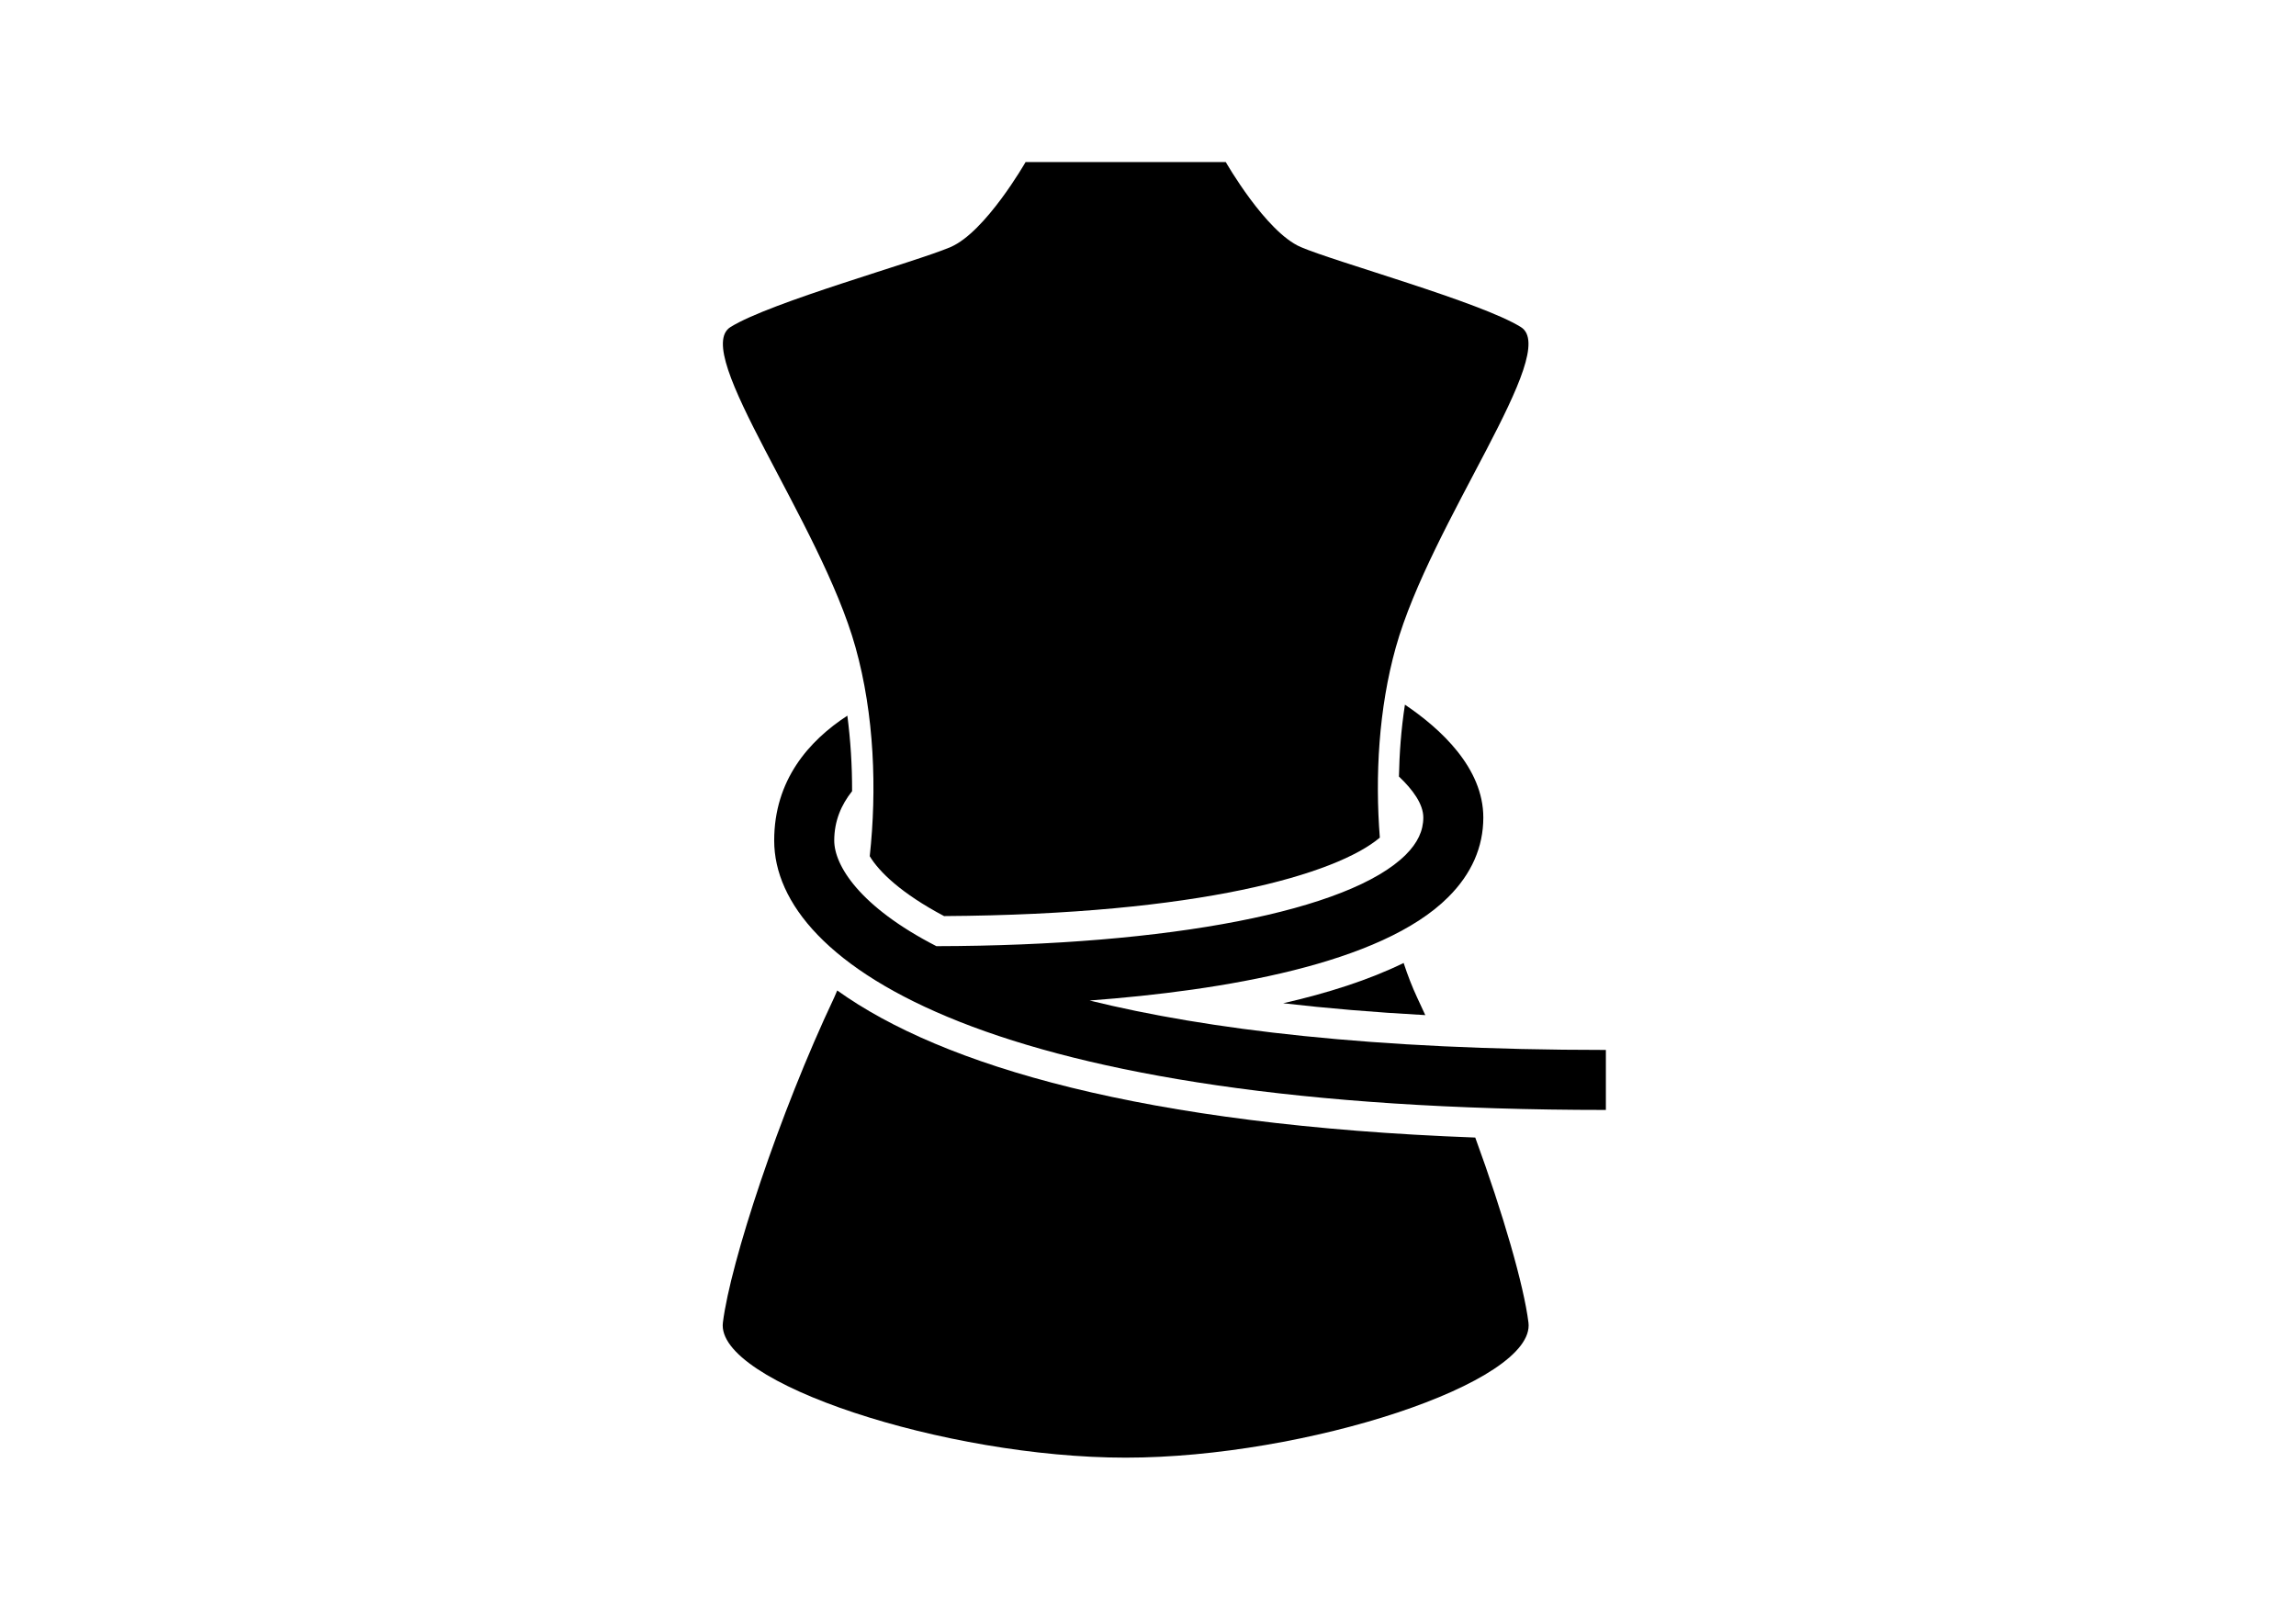
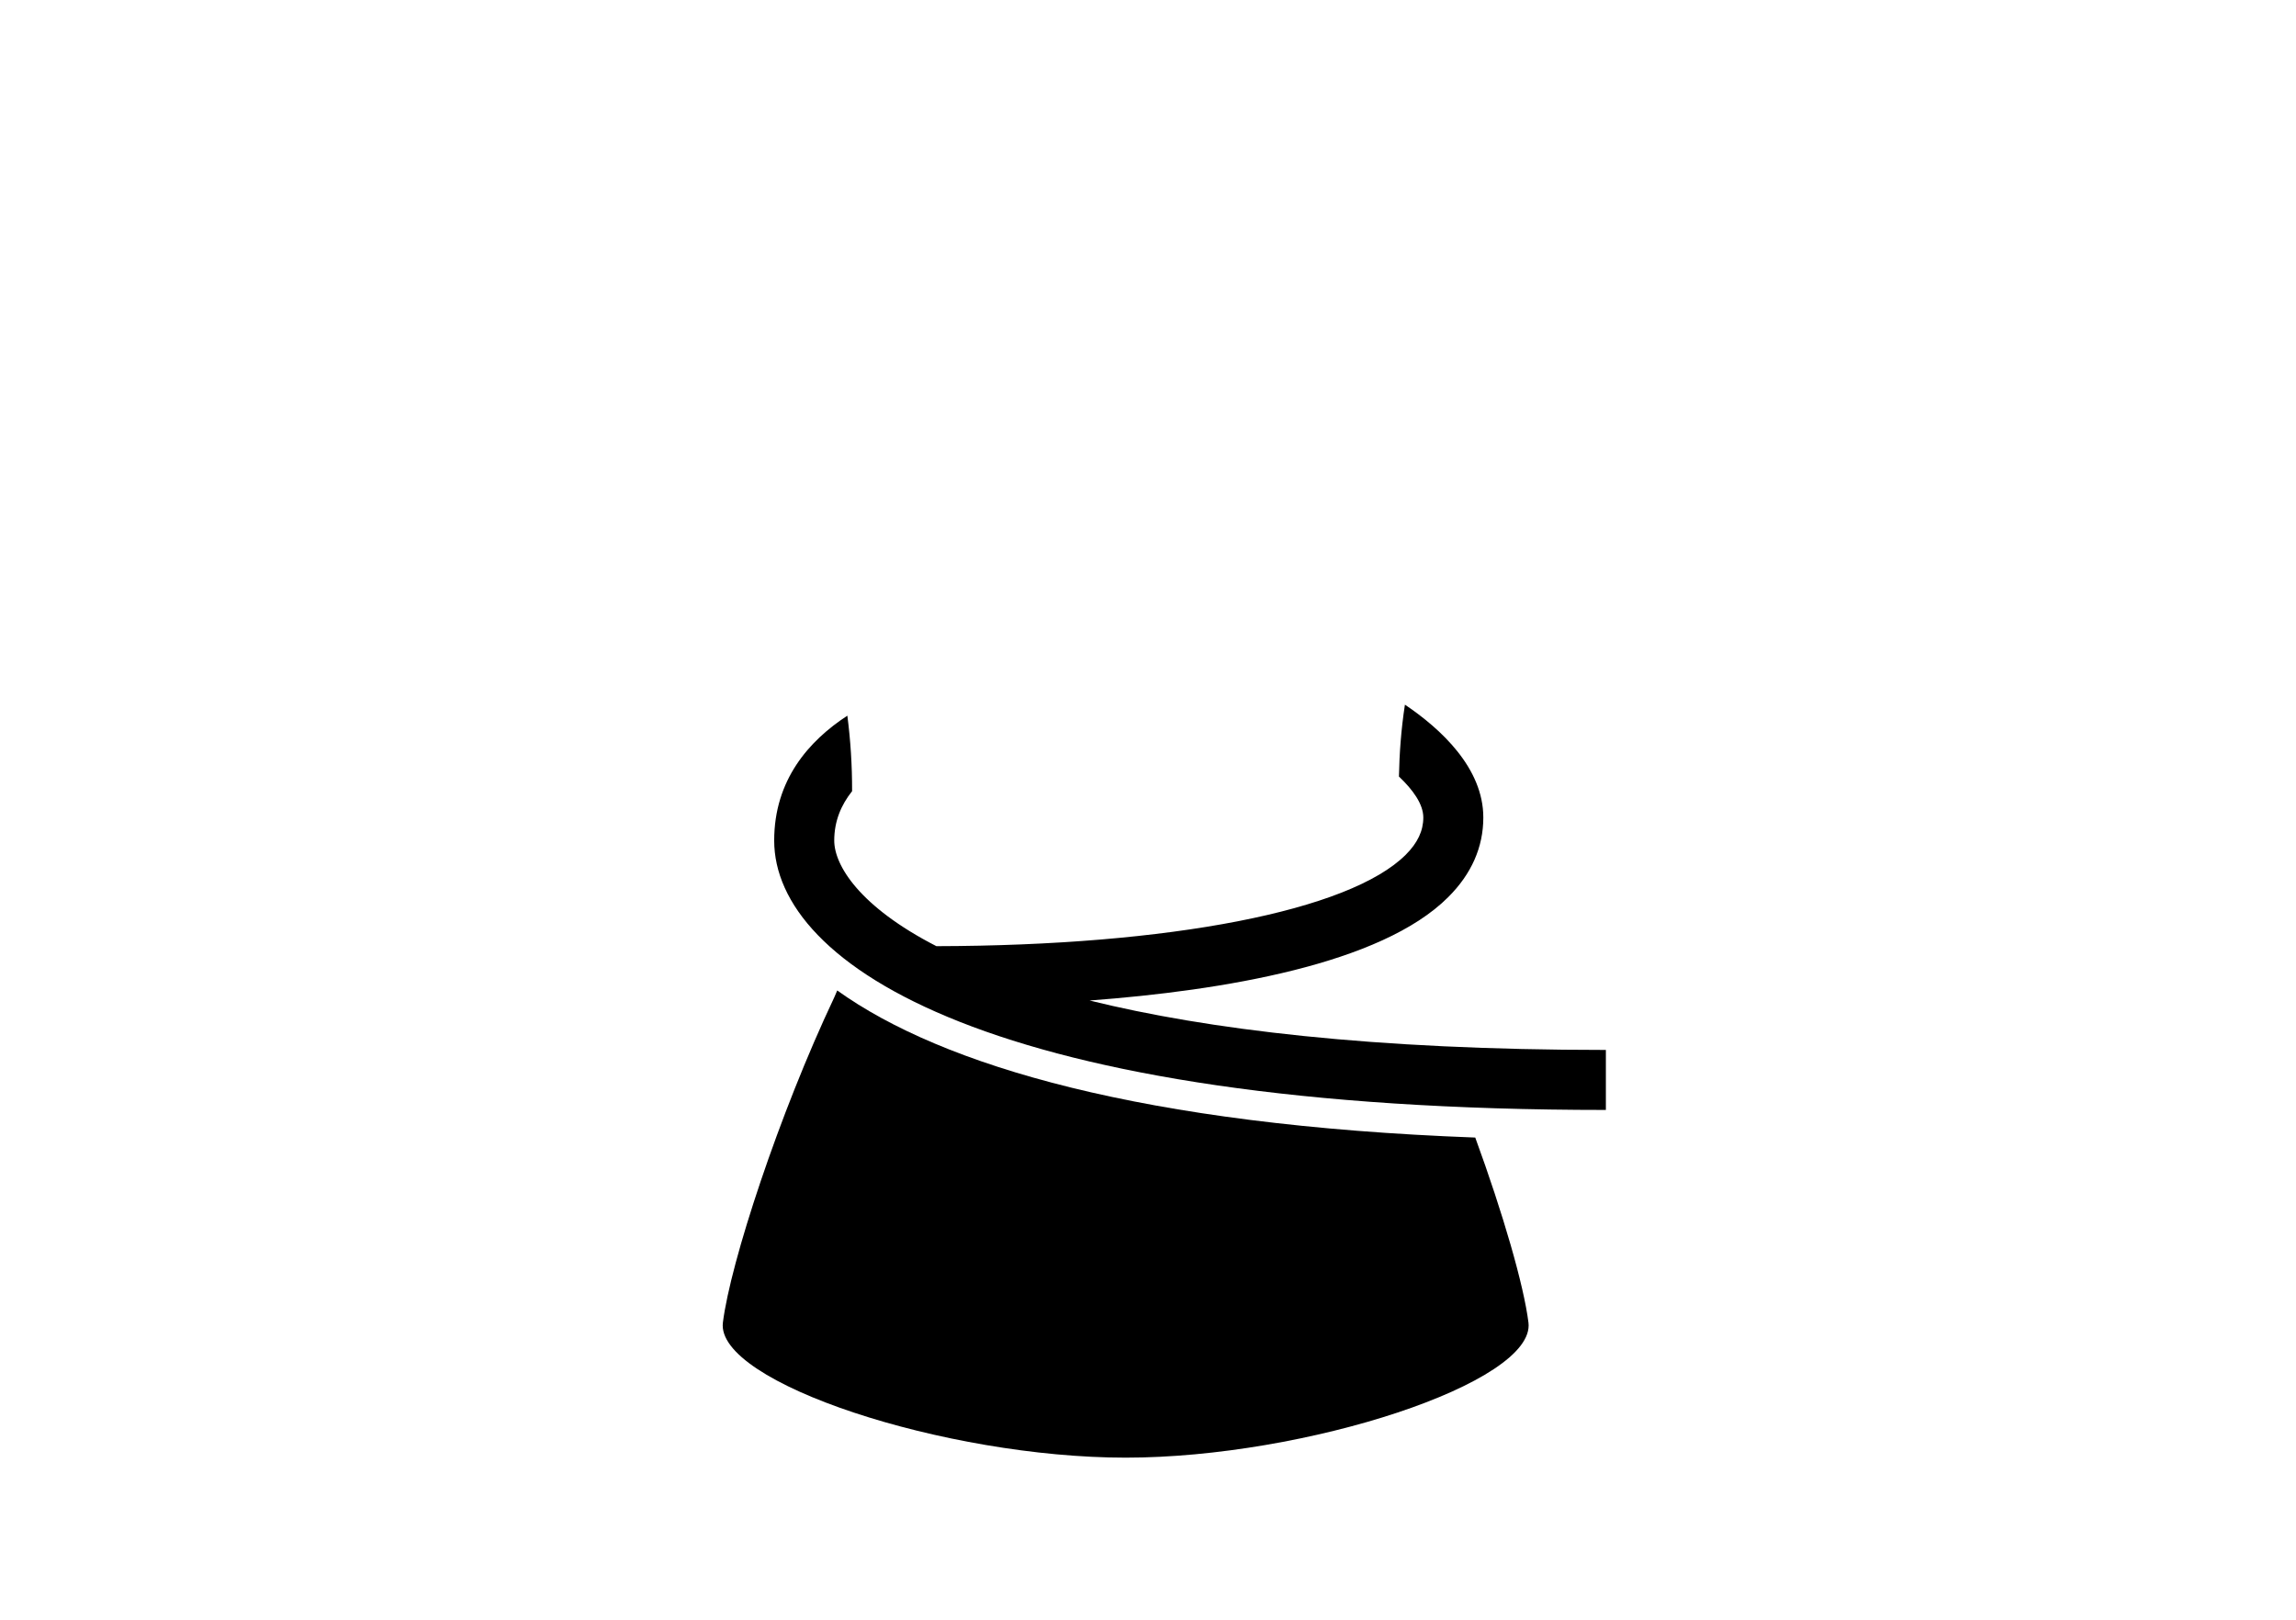
<svg xmlns="http://www.w3.org/2000/svg" version="1.0" preserveAspectRatio="xMidYMid meet" height="4000" viewBox="0 0 4252.5 3000" zoomAndPan="magnify" width="5670">
  <defs>
    <clipPath id="456f9373d4">
-       <path clip-rule="nonzero" d="M 1338 300.141 L 2831 300.141 L 2831 1697 L 1338 1697 Z M 1338 300.141" />
+       <path clip-rule="nonzero" d="M 1338 300.141 L 2831 300.141 L 2831 1697 L 1338 1697 M 1338 300.141" />
    </clipPath>
    <clipPath id="21abbf2da7">
      <path clip-rule="nonzero" d="M 1338 1834 L 2832 1834 L 2832 2699.859 L 1338 2699.859 Z M 1338 1834" />
    </clipPath>
  </defs>
  <g clip-path="url(#456f9373d4)">
-     <path fill-rule="nonzero" fill-opacity="1" d="M 1610.887 1585.863 C 1628.133 1614.738 1669.605 1655.008 1748.57 1696.777 C 2222.664 1693.852 2475.609 1619.012 2555.625 1551.445 C 2546.699 1437.383 2553.449 1312.523 2585.246 1198.91 C 2650.113 967.188 2891.059 652.148 2816.969 605.879 C 2742.879 559.609 2474.035 485.445 2409.242 457.621 C 2344.375 429.801 2270.281 300.141 2270.281 300.141 L 1899.527 300.141 C 1899.527 300.141 1825.434 429.801 1760.492 457.621 C 1695.551 485.445 1427.082 559.535 1352.914 605.805 C 1278.75 652.074 1519.77 967.113 1584.488 1198.836 C 1619.508 1324.07 1624.234 1462.805 1610.887 1585.863 Z M 1610.887 1585.863" fill="#000000" />
-   </g>
+     </g>
  <g clip-path="url(#21abbf2da7)">
    <path fill-rule="nonzero" fill-opacity="1" d="M 1550.668 1834.535 C 1548.941 1838.809 1546.992 1843.309 1545.117 1847.434 C 1443.207 2062.883 1352.691 2338.551 1338.891 2449.688 C 1325.094 2560.824 1751.344 2699.859 2084.828 2699.859 C 2418.465 2699.859 2844.715 2560.824 2830.918 2449.688 C 2822.293 2380.695 2784.199 2248.711 2732.379 2106.98 C 2117.977 2084.105 1745.344 1974.094 1550.668 1834.535 Z M 1550.668 1834.535" fill="#000000" />
  </g>
-   <path fill-rule="nonzero" fill-opacity="1" d="M 2376.621 1858.234 C 2456.41 1867.457 2544 1874.957 2639.84 1880.207 C 2634.891 1869.258 2629.715 1858.082 2624.617 1847.359 C 2615.844 1828.613 2607.441 1807.09 2599.719 1783.617 C 2535.227 1815.188 2458.66 1839.484 2376.621 1858.234 Z M 2376.621 1858.234" fill="#000000" />
  <path fill-rule="nonzero" fill-opacity="1" d="M 2018.086 1853.133 C 2264.883 1834.688 2558.098 1785.941 2682.285 1661.68 C 2725.48 1618.637 2747.301 1568.992 2747.301 1514.172 C 2747.301 1422.609 2668.785 1350.094 2602.117 1305.172 C 2594.918 1351.742 2591.844 1396.887 2591.02 1438.281 C 2616.969 1462.879 2636.164 1489.426 2636.164 1514.172 C 2636.164 1538.77 2625.59 1561.191 2603.77 1583.016 C 2499.754 1687.027 2167.172 1751.594 1734.32 1752.496 C 1591.688 1679.23 1545.117 1602.664 1545.117 1556.844 C 1545.117 1520.398 1558.316 1490.324 1578.188 1465.43 C 1578.34 1417.508 1575.266 1370.641 1569.414 1325.57 C 1498.098 1372.141 1433.906 1444.805 1433.906 1556.844 C 1433.906 1787.066 1837.285 2055.836 2974.301 2055.836 L 2974.301 1944.699 C 2541.977 1944.699 2234.363 1906.602 2018.086 1853.133 Z M 2018.086 1853.133" fill="#000000" />
</svg>